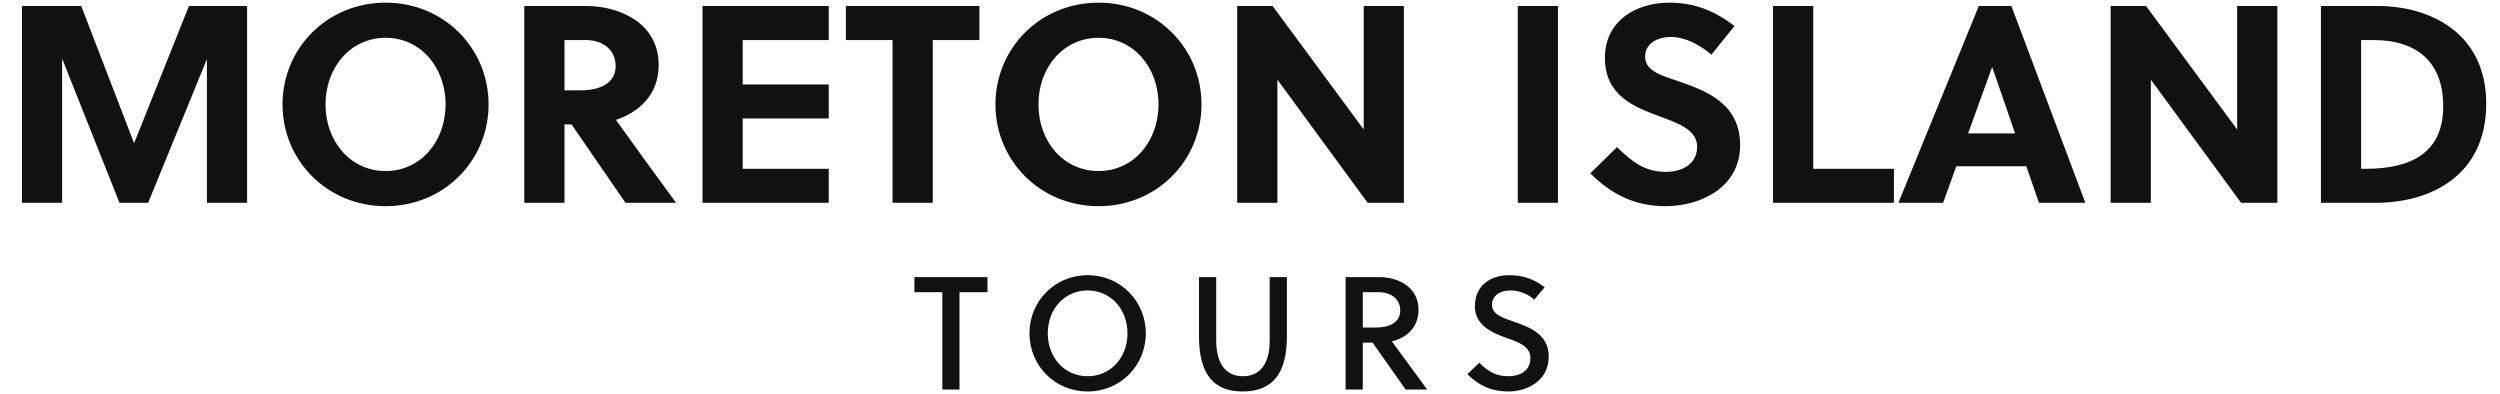
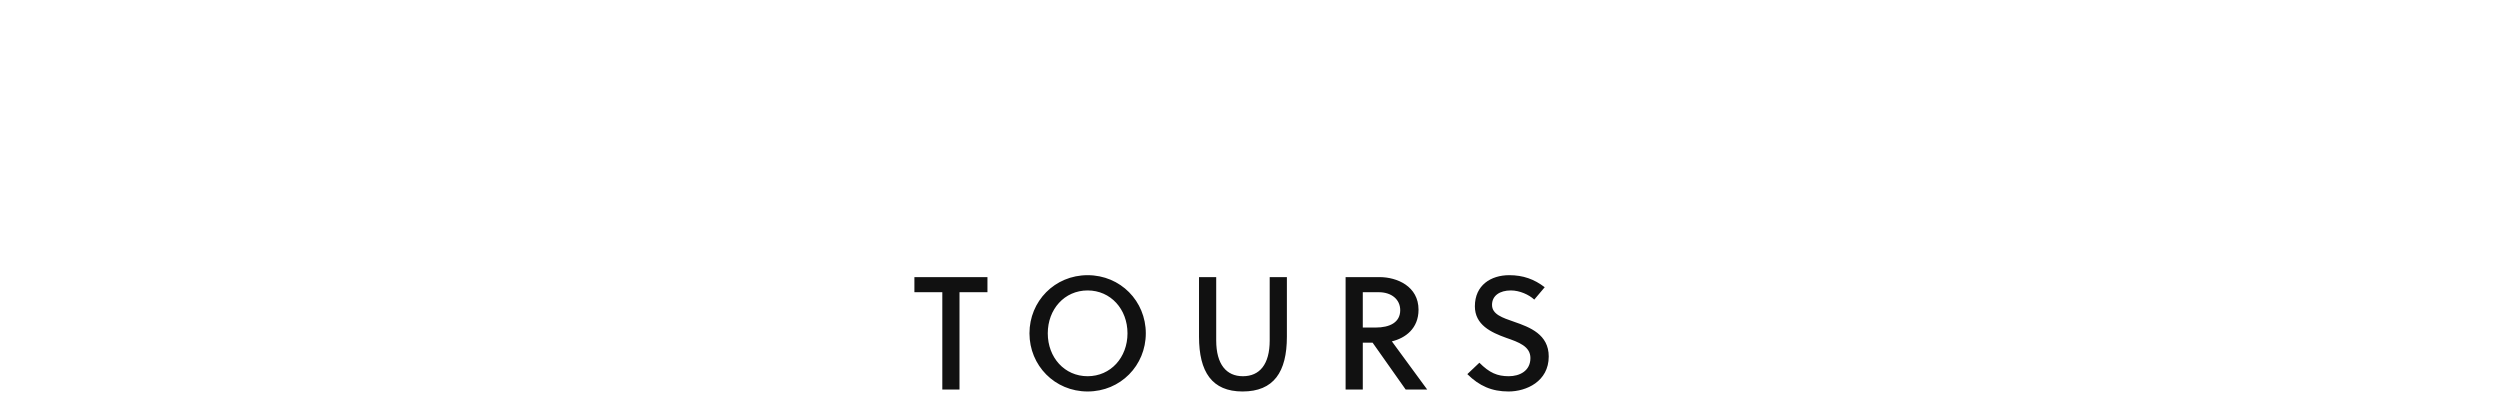
<svg xmlns="http://www.w3.org/2000/svg" width="622.51" height="98">
-   <path fill="#111111" d="M51.52 14.73L51.52 50.50L61.53 50.50L61.53 1.50L47.04 1.50L33.39 35.66L20.23 1.50L5.46 1.50L5.46 50.50L15.47 50.50L15.47 14.59L29.75 50.50L36.89 50.50ZM110.95 26.00C110.95 35.31 104.65 42.59 96.04 42.59C87.36 42.59 81.06 35.31 81.06 26.00C81.06 16.69 87.36 9.41 96.04 9.41C104.65 9.41 110.95 16.69 110.95 26.00ZM121.66 26.00C121.66 12.00 110.53 0.66 96.04 0.66C81.48 0.66 70.35 12.00 70.35 26.00C70.35 40 81.48 51.34 96.04 51.34C110.53 51.34 121.66 40 121.66 26.00ZM130.55 1.50L130.55 50.50L140.56 50.50L140.56 30.97L142.31 30.97L155.75 50.50L168.35 50.50C164.99 45.95 157.71 35.94 153.37 29.85C158.83 28.03 164.01 23.83 164.01 16.20C164.01 5.56 154 1.50 146.09 1.50ZM140.56 9.97L145.81 9.97C150.29 9.97 153.30 12.56 153.30 16.41C153.30 20.68 149.52 22.50 144.48 22.50L140.56 22.50ZM206.36 50.50L206.36 42.03L184.94 42.03L184.94 29.50L206.36 29.50L206.36 21.03L184.94 21.03L184.94 9.97L206.36 9.97L206.36 1.50L174.93 1.50L174.93 50.50ZM243.88 9.97L243.88 1.50L210.63 1.50L210.63 9.97L222.25 9.97L222.25 50.50L232.26 50.50L232.26 9.97ZM288.47 26.00C288.47 35.31 282.17 42.59 273.56 42.59C264.88 42.59 258.58 35.31 258.58 26.00C258.58 16.69 264.88 9.41 273.56 9.41C282.17 9.41 288.47 16.69 288.47 26.00ZM299.18 26.00C299.18 12.00 288.05 0.66 273.56 0.66C259 0.66 247.87 12.00 247.87 26.00C247.87 40 259 51.34 273.56 51.34C288.05 51.34 299.18 40 299.18 26.00ZM349.58 50.50L349.58 1.50L339.57 1.50L339.57 32.23L316.89 1.50L308.07 1.50L308.07 50.50L318.08 50.50L318.08 19.84L340.55 50.50ZM387.94 50.50L387.94 1.50L377.93 1.50L377.93 50.50ZM426.16 13.61L431.90 6.47C426.93 2.69 421.96 0.66 415.66 0.66C407.54 0.66 399.63 5.07 399.63 14.38C399.63 23.76 406.77 26.56 413.14 28.94C418.11 30.76 422.59 32.37 422.59 36.57C422.59 40.91 418.74 42.80 414.82 42.80C409.71 42.80 406.63 40.49 402.64 36.64L395.99 43.15C401.31 48.47 407.19 51.34 414.75 51.34C423.29 51.34 433.30 46.79 433.30 36.15C433.30 25.86 424.97 22.64 418.04 20.26C414.26 18.93 409.64 17.88 409.64 14.10C409.64 10.88 412.65 9.20 416.01 9.20C419.79 9.20 423.43 11.30 426.16 13.61ZM471.59 50.50L471.59 42.03L451.50 42.03L451.50 1.50L441.49 1.50L441.49 50.50ZM519.26 50.50L500.85 1.50L492.73 1.50L472.71 50.50L483.84 50.50L487.13 41.40L504.56 41.40L507.71 50.50ZM496.02 16.76L496.09 16.76L501.76 33.21L490.07 33.21ZM567.07 50.50L567.07 1.50L557.06 1.50L557.06 32.23L534.38 1.50L525.56 1.50L525.56 50.50L535.57 50.50L535.57 19.84L558.04 50.50ZM577.92 50.50L591.57 50.50C605.01 50.50 619.08 43.92 619.08 25.79C619.08 8.08 604.87 1.50 592.20 1.50L577.92 1.50ZM587.93 9.97L591.01 9.97C602 9.97 608.37 15.64 608.37 26.42C608.37 37.97 600.53 42.03 589.05 42.03L587.93 42.03Z" />
  <path fill="#111111" d="M245.88 72.76L245.88 69L227.69 69L227.69 72.76L234.64 72.76L234.64 97L238.92 97L238.92 72.76ZM280.75 83C280.75 89 276.58 93.68 270.82 93.68C265.06 93.68 260.90 89 260.90 83C260.90 77 265.06 72.32 270.82 72.32C276.58 72.32 280.75 77 280.75 83ZM285.31 83C285.31 75 279.02 68.52 270.82 68.52C262.63 68.52 256.34 75 256.34 83C256.34 91 262.63 97.48 270.82 97.48C279.02 97.48 285.31 91 285.31 83ZM320.44 69L316.16 69L316.16 84.76C316.16 90.76 313.64 93.68 309.48 93.68C305.40 93.68 302.84 90.76 302.84 84.76L302.84 69L298.56 69L298.56 83.84C298.56 92.64 301.81 97.48 309.40 97.48C317.16 97.48 320.44 92.64 320.44 83.84ZM335.06 69L335.06 97L339.34 97L339.34 85.32L341.78 85.32L350.02 97L355.38 97L346.58 85C349.94 84.20 353.22 81.80 353.22 77.12C353.22 71.28 347.86 69 343.50 69ZM339.34 72.76L343.30 72.76C346.50 72.76 348.66 74.56 348.66 77.24C348.66 80.28 346.06 81.56 342.54 81.56L339.34 81.56ZM382.04 74.60L384.64 71.52C382.04 69.52 379.25 68.52 375.81 68.52C371.25 68.52 367.25 71 367.25 76.28C367.25 80.88 371.25 82.76 375.04 84.12C378.16 85.20 381.08 86.24 381.08 89.16C381.08 92.36 378.40 93.68 375.69 93.68C372.84 93.68 370.88 92.84 368.37 90.32L365.37 93.16C368.37 96.12 371.48 97.48 375.64 97.48C380.04 97.48 385.64 95 385.64 88.76C385.64 83.28 380.96 81.48 377.00 80.12C374.13 79.12 371.52 78.28 371.52 75.92C371.52 73.60 373.48 72.32 376.20 72.32C378.40 72.32 380.69 73.36 382.04 74.60Z" />
</svg>